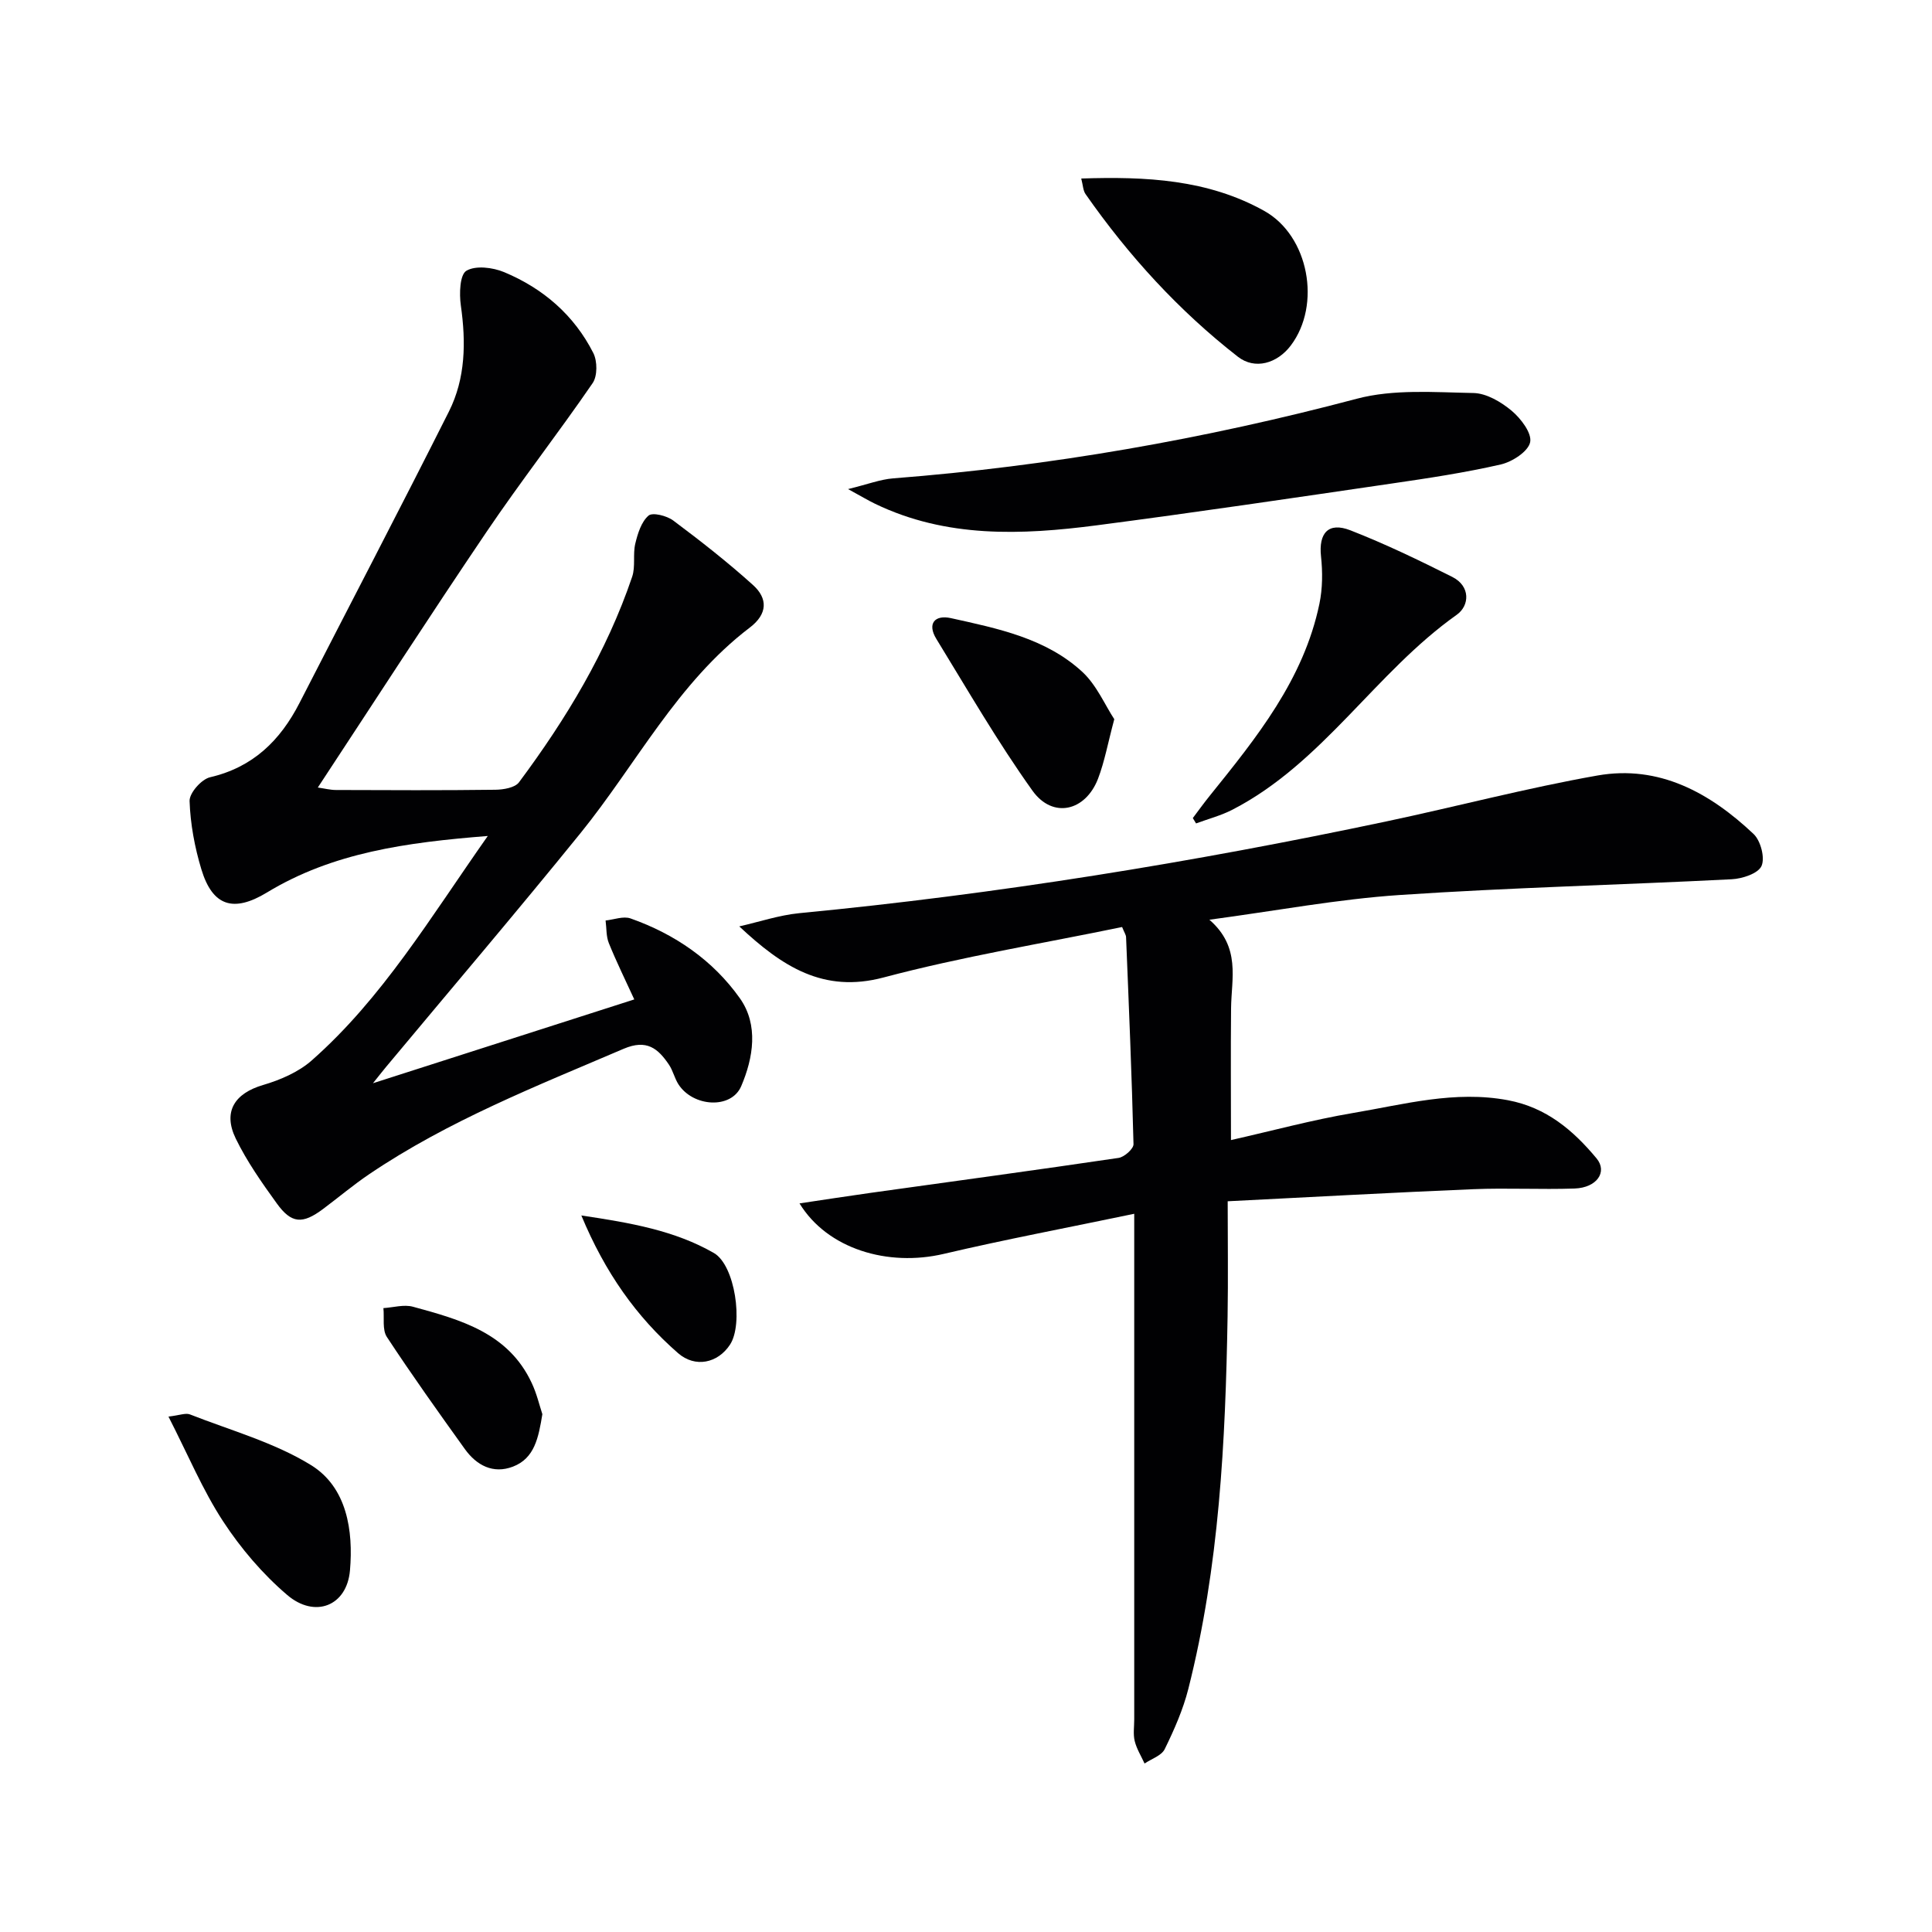
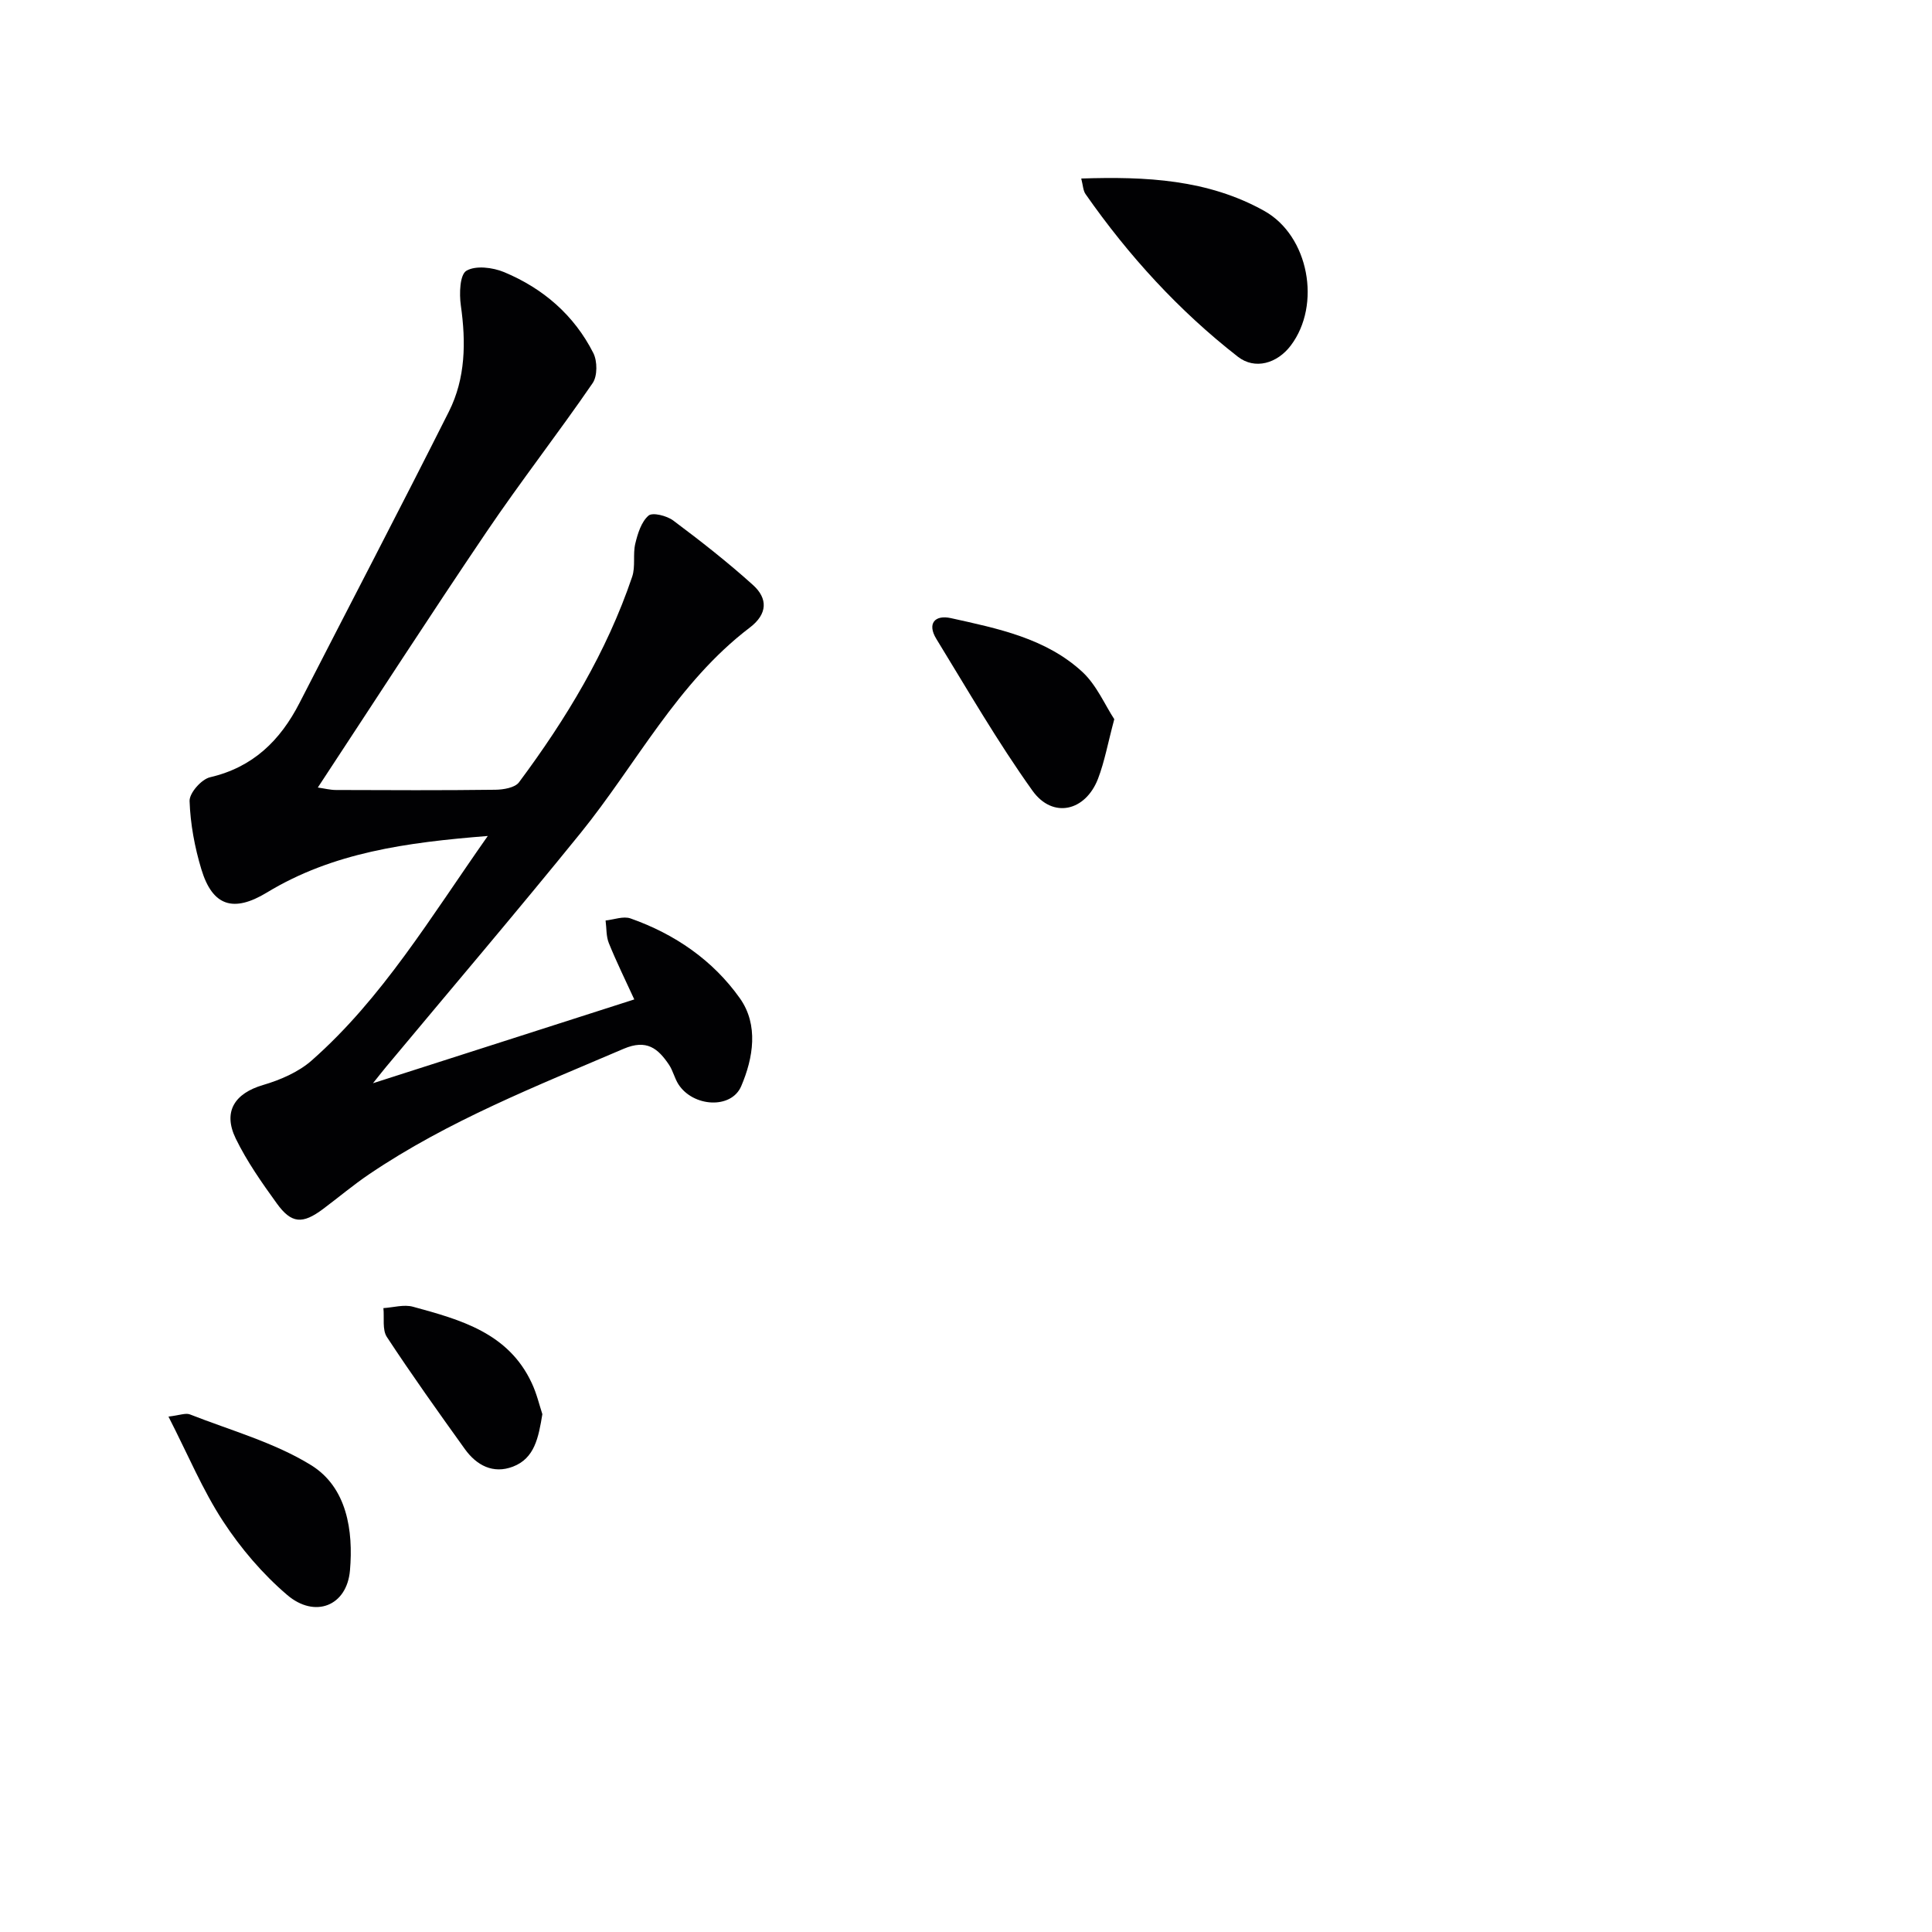
<svg xmlns="http://www.w3.org/2000/svg" enable-background="new 0 0 400 400" viewBox="0 0 400 400">
  <g fill="#010103">
-     <path d="m234.83 251.3c-13.83 2.89-26.69 5.31-39.42 8.3-11.58 2.72-24.1-1-29.88-10.45 5.24-.78 10-1.52 14.78-2.19 17.1-2.39 34.21-4.7 51.29-7.23 1.19-.18 3.1-1.88 3.08-2.84-.35-14.29-.96-28.58-1.54-42.87-.02-.46-.34-.91-.82-2.09-16.43 3.4-33.11 6.12-49.37 10.44-12.47 3.32-21.01-2.26-29.89-10.57 4.15-.94 8.25-2.33 12.45-2.74 40.88-3.93 81.34-10.5 121.5-18.99 14.6-3.09 29.05-6.92 43.73-9.51 12.78-2.25 23.31 3.6 32.32 12.11 1.47 1.39 2.4 4.95 1.64 6.63-.71 1.56-3.97 2.63-6.17 2.74-22.91 1.17-45.85 1.72-68.73 3.26-12.82.86-25.54 3.26-39.41 5.12 6.55 5.69 4.55 12.17 4.49 18.34-.09 8.94-.02 17.88-.02 27.28 8.53-1.92 16.83-4.18 25.28-5.61 10.58-1.78 21.06-4.71 32.07-2.64 7.95 1.5 13.49 6.22 18.33 12.03 2.35 2.82.05 6.09-4.53 6.25-6.99.24-14-.15-20.99.14-16.59.69-33.18 1.61-50.84 2.5 0 8.31.11 16.05-.02 23.79-.44 25.96-1.72 51.85-8.13 77.17-1.09 4.3-2.93 8.47-4.89 12.47-.66 1.35-2.74 2.01-4.17 2.98-.7-1.54-1.64-3.03-2.04-4.65-.35-1.42-.1-2.98-.1-4.48 0-32.49 0-64.99 0-97.48 0-1.96 0-3.93 0-7.21z" />
    <path d="m100.99 173.08c-16.9 1.34-32.09 3.43-45.72 11.7-6.94 4.21-11.27 2.84-13.58-4.8-1.38-4.56-2.28-9.39-2.44-14.13-.06-1.66 2.46-4.52 4.25-4.93 8.88-2.07 14.52-7.6 18.51-15.38 10.31-20.11 20.78-40.14 30.93-60.33 3.46-6.89 3.55-14.38 2.47-21.98-.34-2.4-.22-6.35 1.15-7.17 1.91-1.14 5.46-.7 7.81.28 8.06 3.36 14.49 8.89 18.47 16.75.85 1.68.87 4.76-.14 6.23-7.13 10.39-14.9 20.35-21.96 30.79-11.74 17.35-23.1 34.95-34.94 52.94 1.41.2 2.59.51 3.77.51 11 .04 22 .09 32.99-.05 1.67-.02 4.05-.42 4.89-1.54 9.75-13.1 18.16-26.99 23.43-42.55.72-2.12.12-4.66.65-6.87.5-2.09 1.25-4.51 2.74-5.8.84-.72 3.8.03 5.12 1.02 5.67 4.24 11.27 8.62 16.52 13.36 3.07 2.77 3.04 5.98-.67 8.8-15.03 11.43-23.49 28.28-35.06 42.57-13.2 16.29-26.8 32.26-40.23 48.37-.63.75-1.23 1.53-2.73 3.4 18.59-5.96 35.94-11.53 54.1-17.35-1.81-3.95-3.68-7.74-5.26-11.64-.58-1.42-.47-3.12-.68-4.7 1.73-.18 3.67-.95 5.16-.43 9.17 3.23 17.07 8.66 22.65 16.54 3.9 5.51 2.77 12.34.27 18.19-2.06 4.82-9.98 4.31-13-.39-.8-1.25-1.12-2.8-1.94-4.03-2.27-3.38-4.62-5.36-9.4-3.32-18.04 7.72-36.32 14.9-52.69 25.97-3.3 2.23-6.36 4.82-9.56 7.21-4.23 3.16-6.52 3.05-9.56-1.16-3.1-4.29-6.19-8.69-8.5-13.43-2.72-5.6-.2-9.37 5.65-11.09 3.57-1.05 7.34-2.67 10.08-5.09 14.61-12.88 24.53-29.52 36.45-46.47z" />
-     <path d="m175.58 101.26c4.06-.99 6.67-2.01 9.34-2.22 32.5-2.53 64.44-8.12 95.97-16.48 7.64-2.03 16.1-1.34 24.17-1.19 2.69.05 5.72 1.84 7.91 3.67 1.91 1.6 4.23 4.65 3.83 6.52-.42 1.93-3.7 4.05-6.07 4.6-7.42 1.7-14.99 2.84-22.53 3.94-20.36 2.98-40.72 6-61.12 8.66-15.59 2.03-31.16 2.66-45.91-4.46-1.43-.69-2.8-1.52-5.59-3.04z" />
-     <path d="m246.96 169.37c1.16-1.54 2.29-3.11 3.5-4.61 9.7-12.04 19.45-24.08 22.71-39.75.66-3.17.68-6.59.33-9.83-.51-4.8 1.51-7.16 6.07-5.39 7.2 2.81 14.19 6.18 21.1 9.65 3.81 1.91 3.62 5.95.91 7.86-16.83 11.92-27.7 30.68-46.42 40.34-2.37 1.22-5.01 1.91-7.53 2.84-.22-.37-.45-.74-.67-1.11z" />
    <path d="m223.86 36.96c13.4-.44 26.21.18 37.9 6.71 9.22 5.15 11.86 19.43 5.48 27.87-2.8 3.7-7.41 5.08-10.96 2.31-12.24-9.54-22.62-20.92-31.51-33.64-.53-.73-.54-1.81-.91-3.25z" />
    <path d="m230.7 148.9c-1.34 5-2.01 8.78-3.36 12.31-2.6 6.77-9.39 8.35-13.58 2.49-7.2-10.07-13.42-20.85-19.9-31.42-1.95-3.18-.31-5.04 3.03-4.3 9.69 2.15 19.64 4.15 27.21 11.14 2.96 2.75 4.67 6.85 6.6 9.78z" />
    <path d="m34.88 293.29c2.31-.27 3.55-.8 4.45-.45 8.45 3.32 17.45 5.8 25.07 10.5 7.46 4.61 8.76 13.62 8.06 21.77-.63 7.43-7.28 9.99-12.99 5.12-5.09-4.34-9.62-9.66-13.29-15.27-4.23-6.47-7.24-13.74-11.3-21.67z" />
    <path d="m112.29 292.79c-.8 4.86-1.6 9.14-6.09 10.86-4.1 1.57-7.53-.26-9.96-3.64-5.49-7.65-10.97-15.33-16.14-23.2-.99-1.5-.51-3.96-.72-5.98 2.06-.13 4.26-.8 6.14-.28 9.8 2.68 19.73 5.39 24.57 15.79 1.04 2.2 1.6 4.64 2.2 6.45z" />
-     <path d="m120.36 251.65c10.2 1.52 19.33 3.11 27.44 7.77 4.4 2.53 6.13 14.7 3.35 18.96-2.52 3.86-7.22 4.87-10.77 1.77-8.63-7.53-15.1-16.68-20.02-28.5z" />
  </g>
</svg>